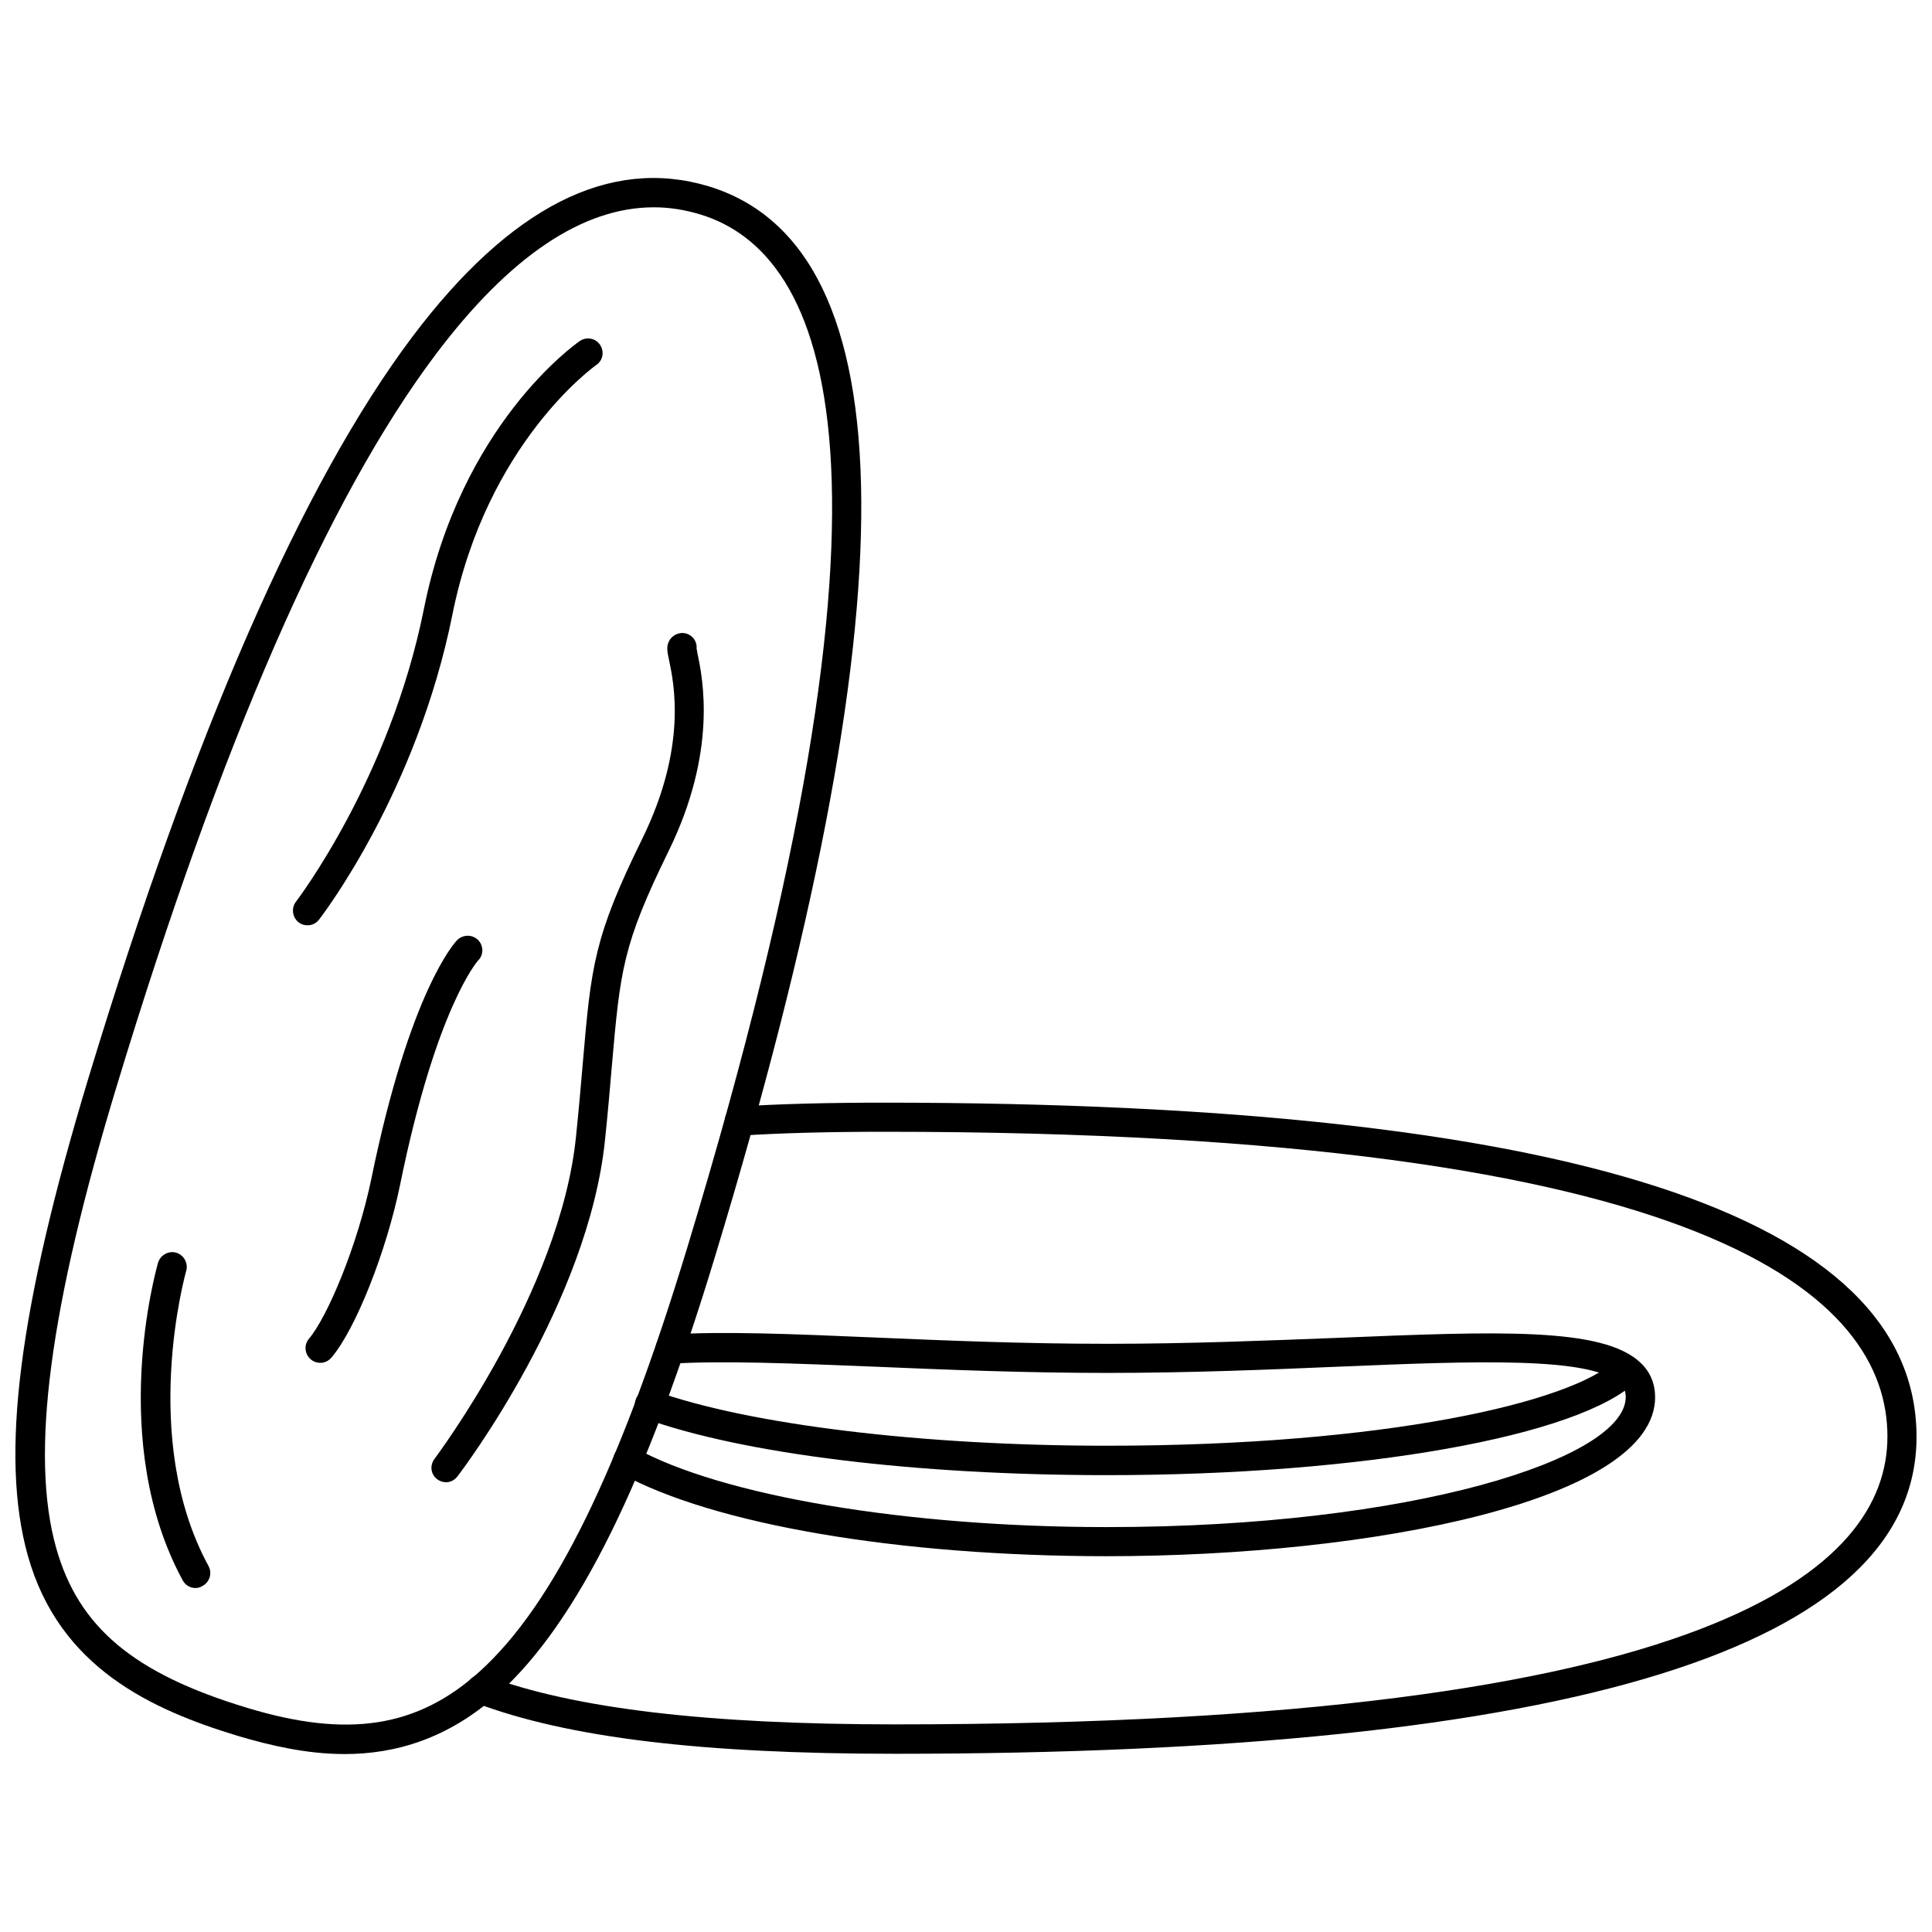
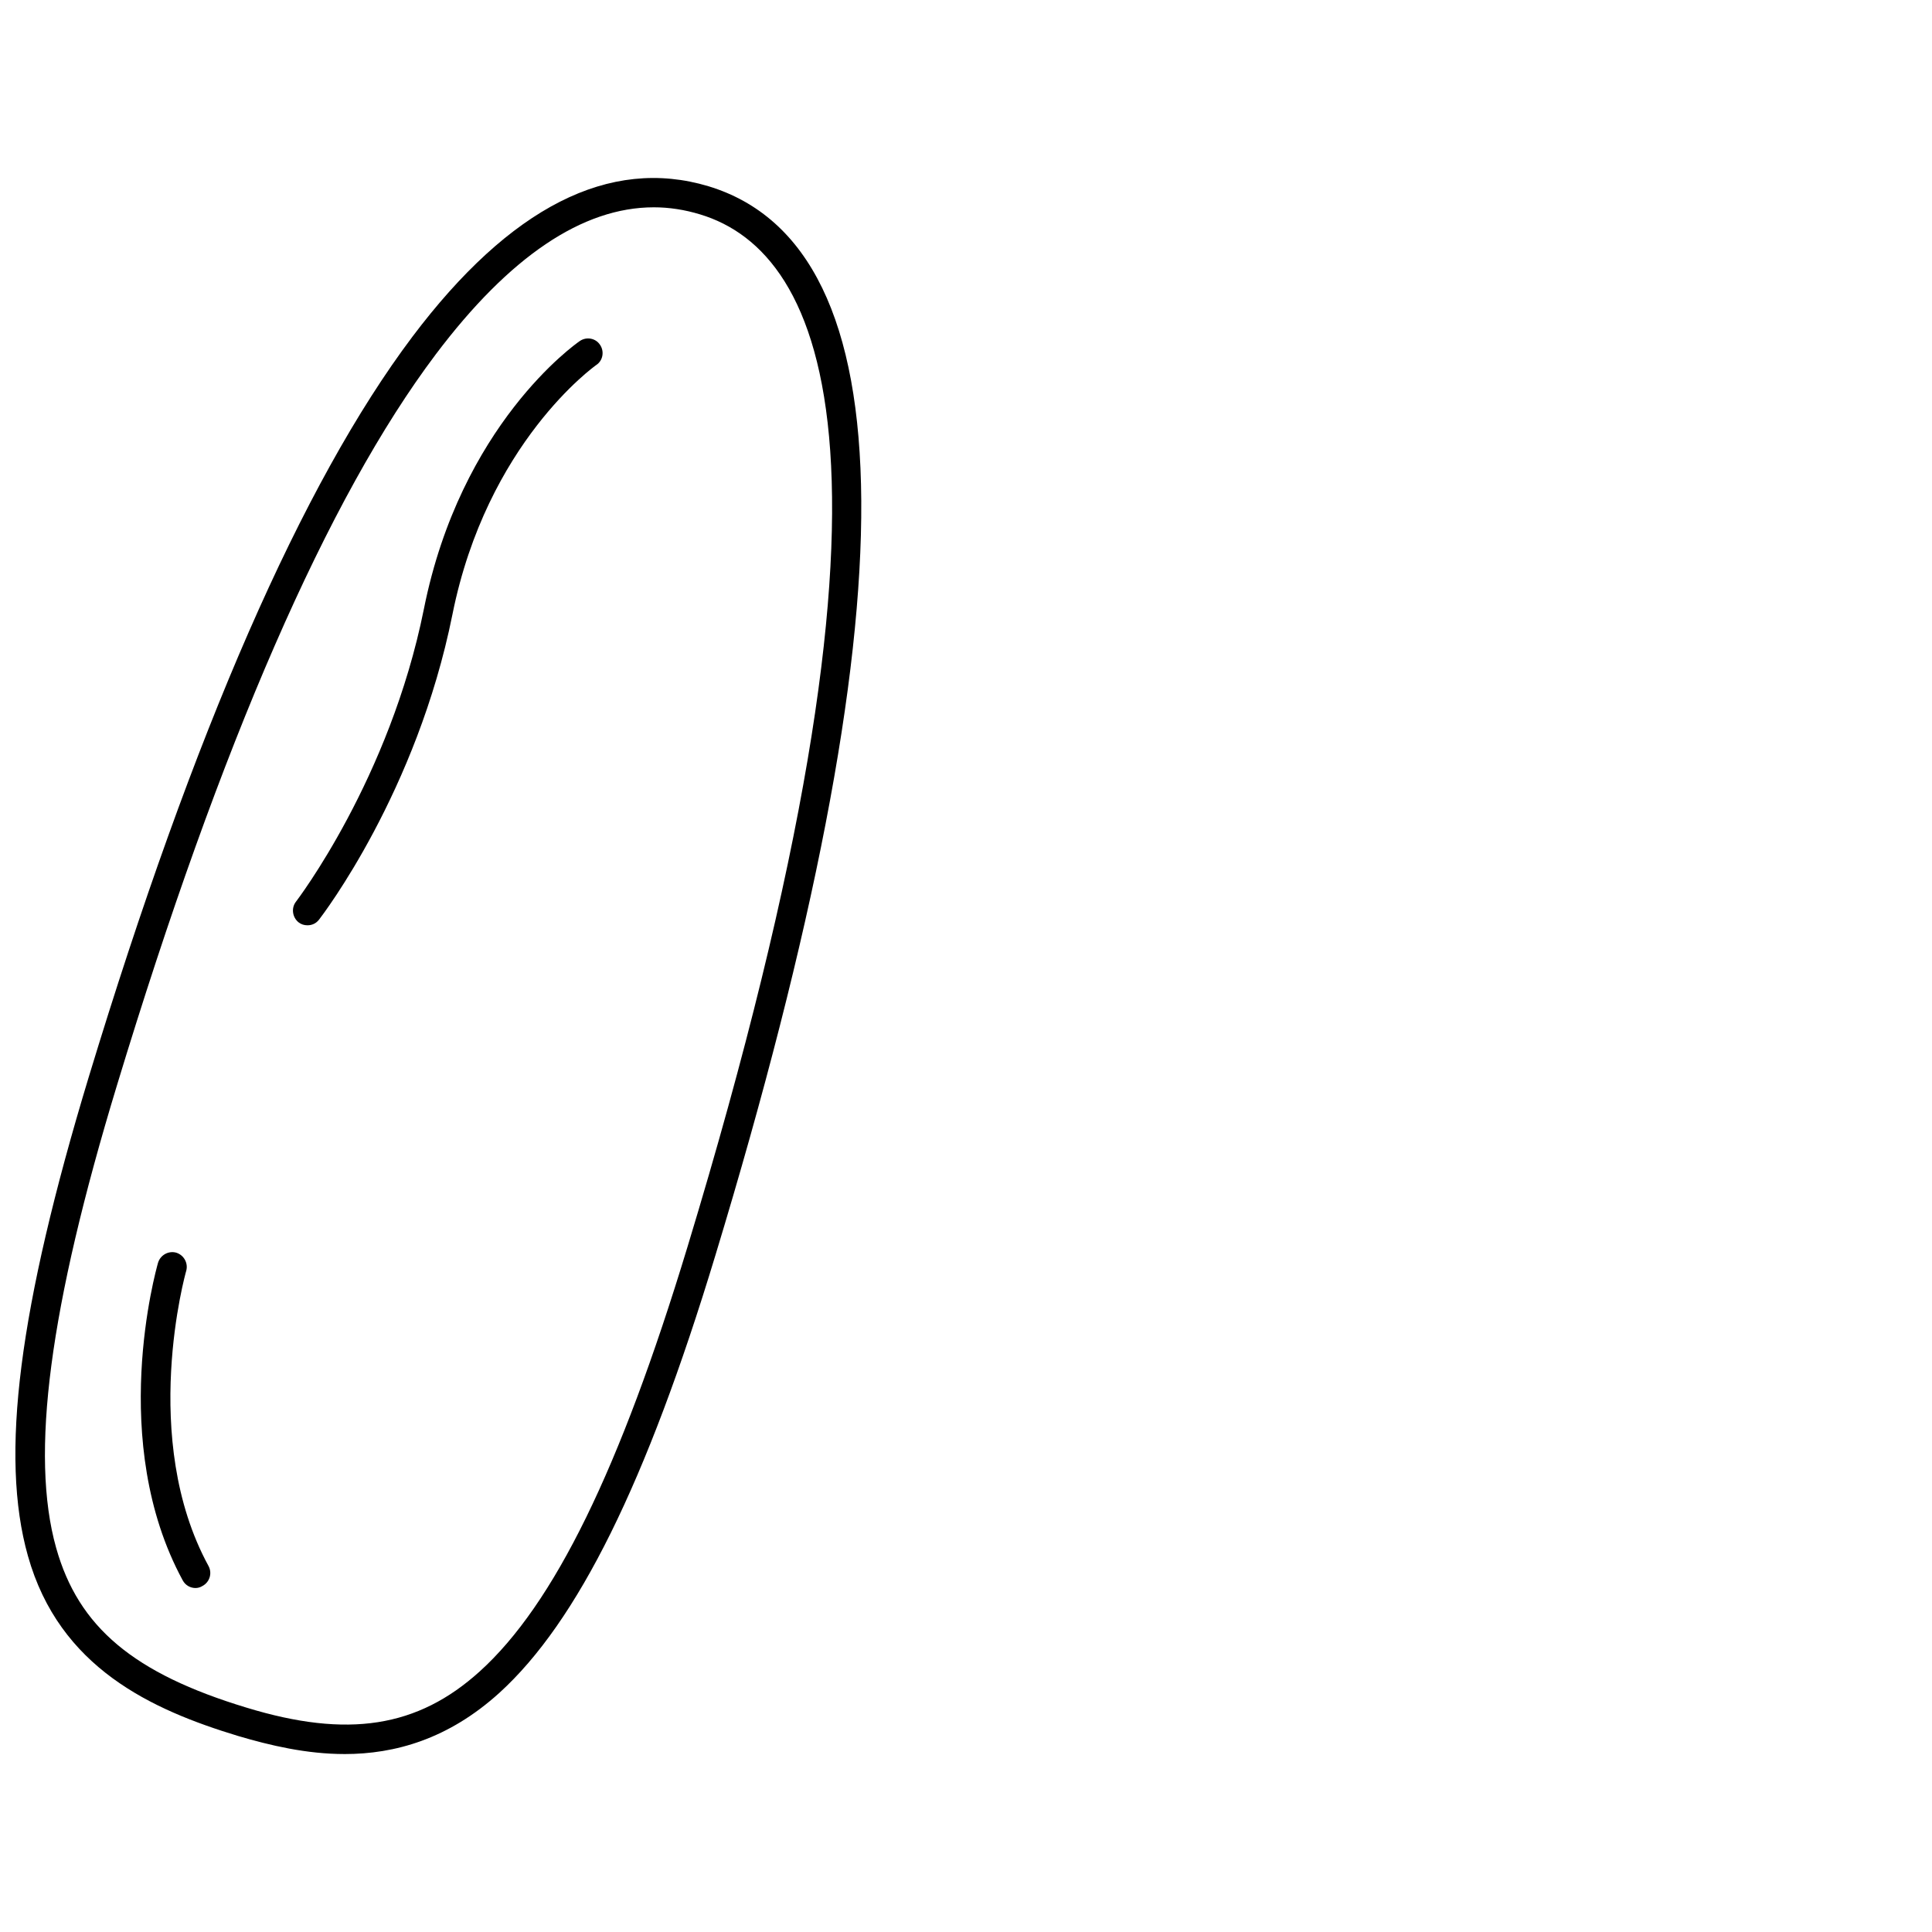
<svg xmlns="http://www.w3.org/2000/svg" width="800px" height="800px" version="1.1" viewBox="144 144 512 512">
  <defs>
    <clipPath id="b">
      <path d="m148.09 191h224.91v418h-224.91z" />
    </clipPath>
    <clipPath id="a">
-       <path d="m267 436h384.9v173h-384.9z" />
-     </clipPath>
+       </clipPath>
  </defs>
  <path d="m225.48 389.21c-0.867 0-1.652-0.234-2.363-0.789-1.652-1.34-1.969-3.777-0.707-5.434 0.234-0.316 24.875-32.512 33.93-77.617 9.762-48.805 40.07-70.141 41.328-71.004 1.73-1.18 4.172-0.789 5.352 1.023 1.18 1.73 0.789 4.172-1.023 5.352-0.316 0.234-28.969 20.547-38.102 66.125-9.445 46.996-34.32 79.508-35.344 80.844-0.789 1.027-1.891 1.5-3.07 1.5z" />
-   <path d="m262.24 536.81c-0.789 0-1.652-0.234-2.363-0.789-1.73-1.258-2.047-3.699-0.707-5.434 0.316-0.473 33.297-44.242 37.473-85.332 0.789-7.637 1.34-14.09 1.812-19.602 2.203-25.586 2.914-33.297 15.742-59.355 11.965-24.402 8.422-41.172 7.086-47.469-0.473-2.203-0.707-3.465 0-4.879 0.945-1.891 3.305-2.754 5.195-1.812 1.496 0.707 2.281 2.281 2.125 3.777 0.078 0.316 0.156 0.707 0.234 1.258 1.34 6.375 5.434 25.742-7.715 52.508-12.121 24.719-12.754 31.488-14.957 56.602-0.473 5.59-1.023 12.043-1.812 19.68-4.41 43.297-37.629 87.379-39.047 89.191-0.785 1.105-1.965 1.656-3.066 1.656z" />
  <g clip-path="url(#b)">
    <path d="m235.32 608.84c-10.078 0-19.758-2.281-28.262-4.801-22.828-6.926-47.312-18.027-55.656-47.703-7.477-26.449-2.441-65.652 16.137-126.98 27.789-91.477 56.602-157.36 85.73-196.09 25.898-34.402 52.27-47.781 78.484-39.91 53.371 16.215 54.004 111.55 1.812 283.39-18.262 60.301-36.527 97.062-57.23 115.88-13.543 12.277-27.711 16.215-41.016 16.215zm81.945-409.9c-18.895 0-38.258 13.066-57.781 38.965-28.574 37.941-56.992 103.12-84.469 193.65-17.949 59.039-23.066 98.008-16.137 122.64 5.902 21.02 20.547 33.297 50.461 42.352 26.844 8.188 45.344 5.273 61.797-9.605 19.68-17.789 37.156-53.531 55.027-112.41 63.133-207.9 36.684-263.63 3.387-273.71-4.098-1.25-8.191-1.883-12.285-1.883z" />
  </g>
  <path d="m195.8 564.84c-1.34 0-2.676-0.707-3.387-2.047-19.914-36.684-7.082-82.184-6.531-84.152 0.629-2.047 2.754-3.227 4.801-2.676 2.047 0.629 3.227 2.754 2.676 4.801-0.156 0.473-12.516 44.477 5.902 78.246 1.023 1.891 0.316 4.25-1.574 5.273-0.625 0.395-1.254 0.555-1.887 0.555z" />
-   <path d="m228.86 505.17c-0.867 0-1.812-0.316-2.519-0.945-1.652-1.418-1.812-3.856-0.473-5.434 4.879-5.746 12.832-24.562 16.531-42.352 10.234-49.988 22.199-62.738 22.75-63.293 1.496-1.496 3.938-1.574 5.512-0.078 1.496 1.496 1.574 3.938 0.078 5.434-0.234 0.234-11.18 12.676-20.703 59.434-3.621 17.711-11.809 38.336-18.184 45.816-0.785 0.945-1.891 1.418-2.992 1.418z" />
  <g clip-path="url(#a)">
    <path d="m381.18 608.77c-51.246 0-86.594-4.25-111.07-13.461-1.969-0.707-2.992-2.992-2.281-4.961 0.707-1.969 2.992-2.992 4.961-2.281 23.301 8.738 58.805 12.91 108.4 12.91 217.35 0 263-41.484 263-76.281 0-36.84-46.129-80.766-265.76-80.766-14.562 0-27.078 0.316-38.258 1.023-2.047 0.078-3.938-1.496-4.094-3.621s1.496-3.938 3.621-4.094c11.336-0.707 24.008-1.023 38.73-1.023 181.45 0.078 273.47 29.832 273.47 88.559 0 55.734-91.078 83.996-270.72 83.996z" />
  </g>
-   <path d="m437.31 556.41c-55.027 0-104.38-8.422-128.86-21.965-1.891-1.023-2.519-3.387-1.496-5.273 1.023-1.891 3.387-2.519 5.273-1.496 22.984 12.754 72.109 21.02 125.09 21.02 81.004 0 137.52-18.184 137.52-34.48 0-1.496-0.473-2.598-1.496-3.543-7.559-7.242-38.73-5.984-74.707-4.488-18.422 0.789-39.281 1.652-61.246 1.652-22.043 0-43.059-0.867-61.559-1.652-21.648-0.867-40.383-1.652-54.004-0.789-2.047 0.078-4.016-1.496-4.094-3.621-0.156-2.125 1.496-4.016 3.621-4.094 14.012-0.945 32.906-0.156 54.867 0.789 18.422 0.789 39.281 1.652 61.246 1.652 21.805 0 42.586-0.867 60.93-1.574 42.43-1.73 70.453-2.914 80.375 6.613 2.598 2.441 3.856 5.59 3.856 9.133-0.074 27.32-74.938 42.117-145.31 42.117z" />
-   <path d="m437.39 534.93c-50.539 0-96.355-5.59-122.57-15.035-2.047-0.707-3.07-2.914-2.363-4.961 0.707-2.047 2.914-3.07 4.961-2.363 25.031 8.973 70.926 14.562 119.89 14.562 73.367 0 123.43-11.414 135-22.75 1.496-1.496 4.016-1.496 5.512 0.078 1.496 1.496 1.496 4.016-0.078 5.512-14.957 14.645-72.738 24.957-140.36 24.957z" />
</svg>